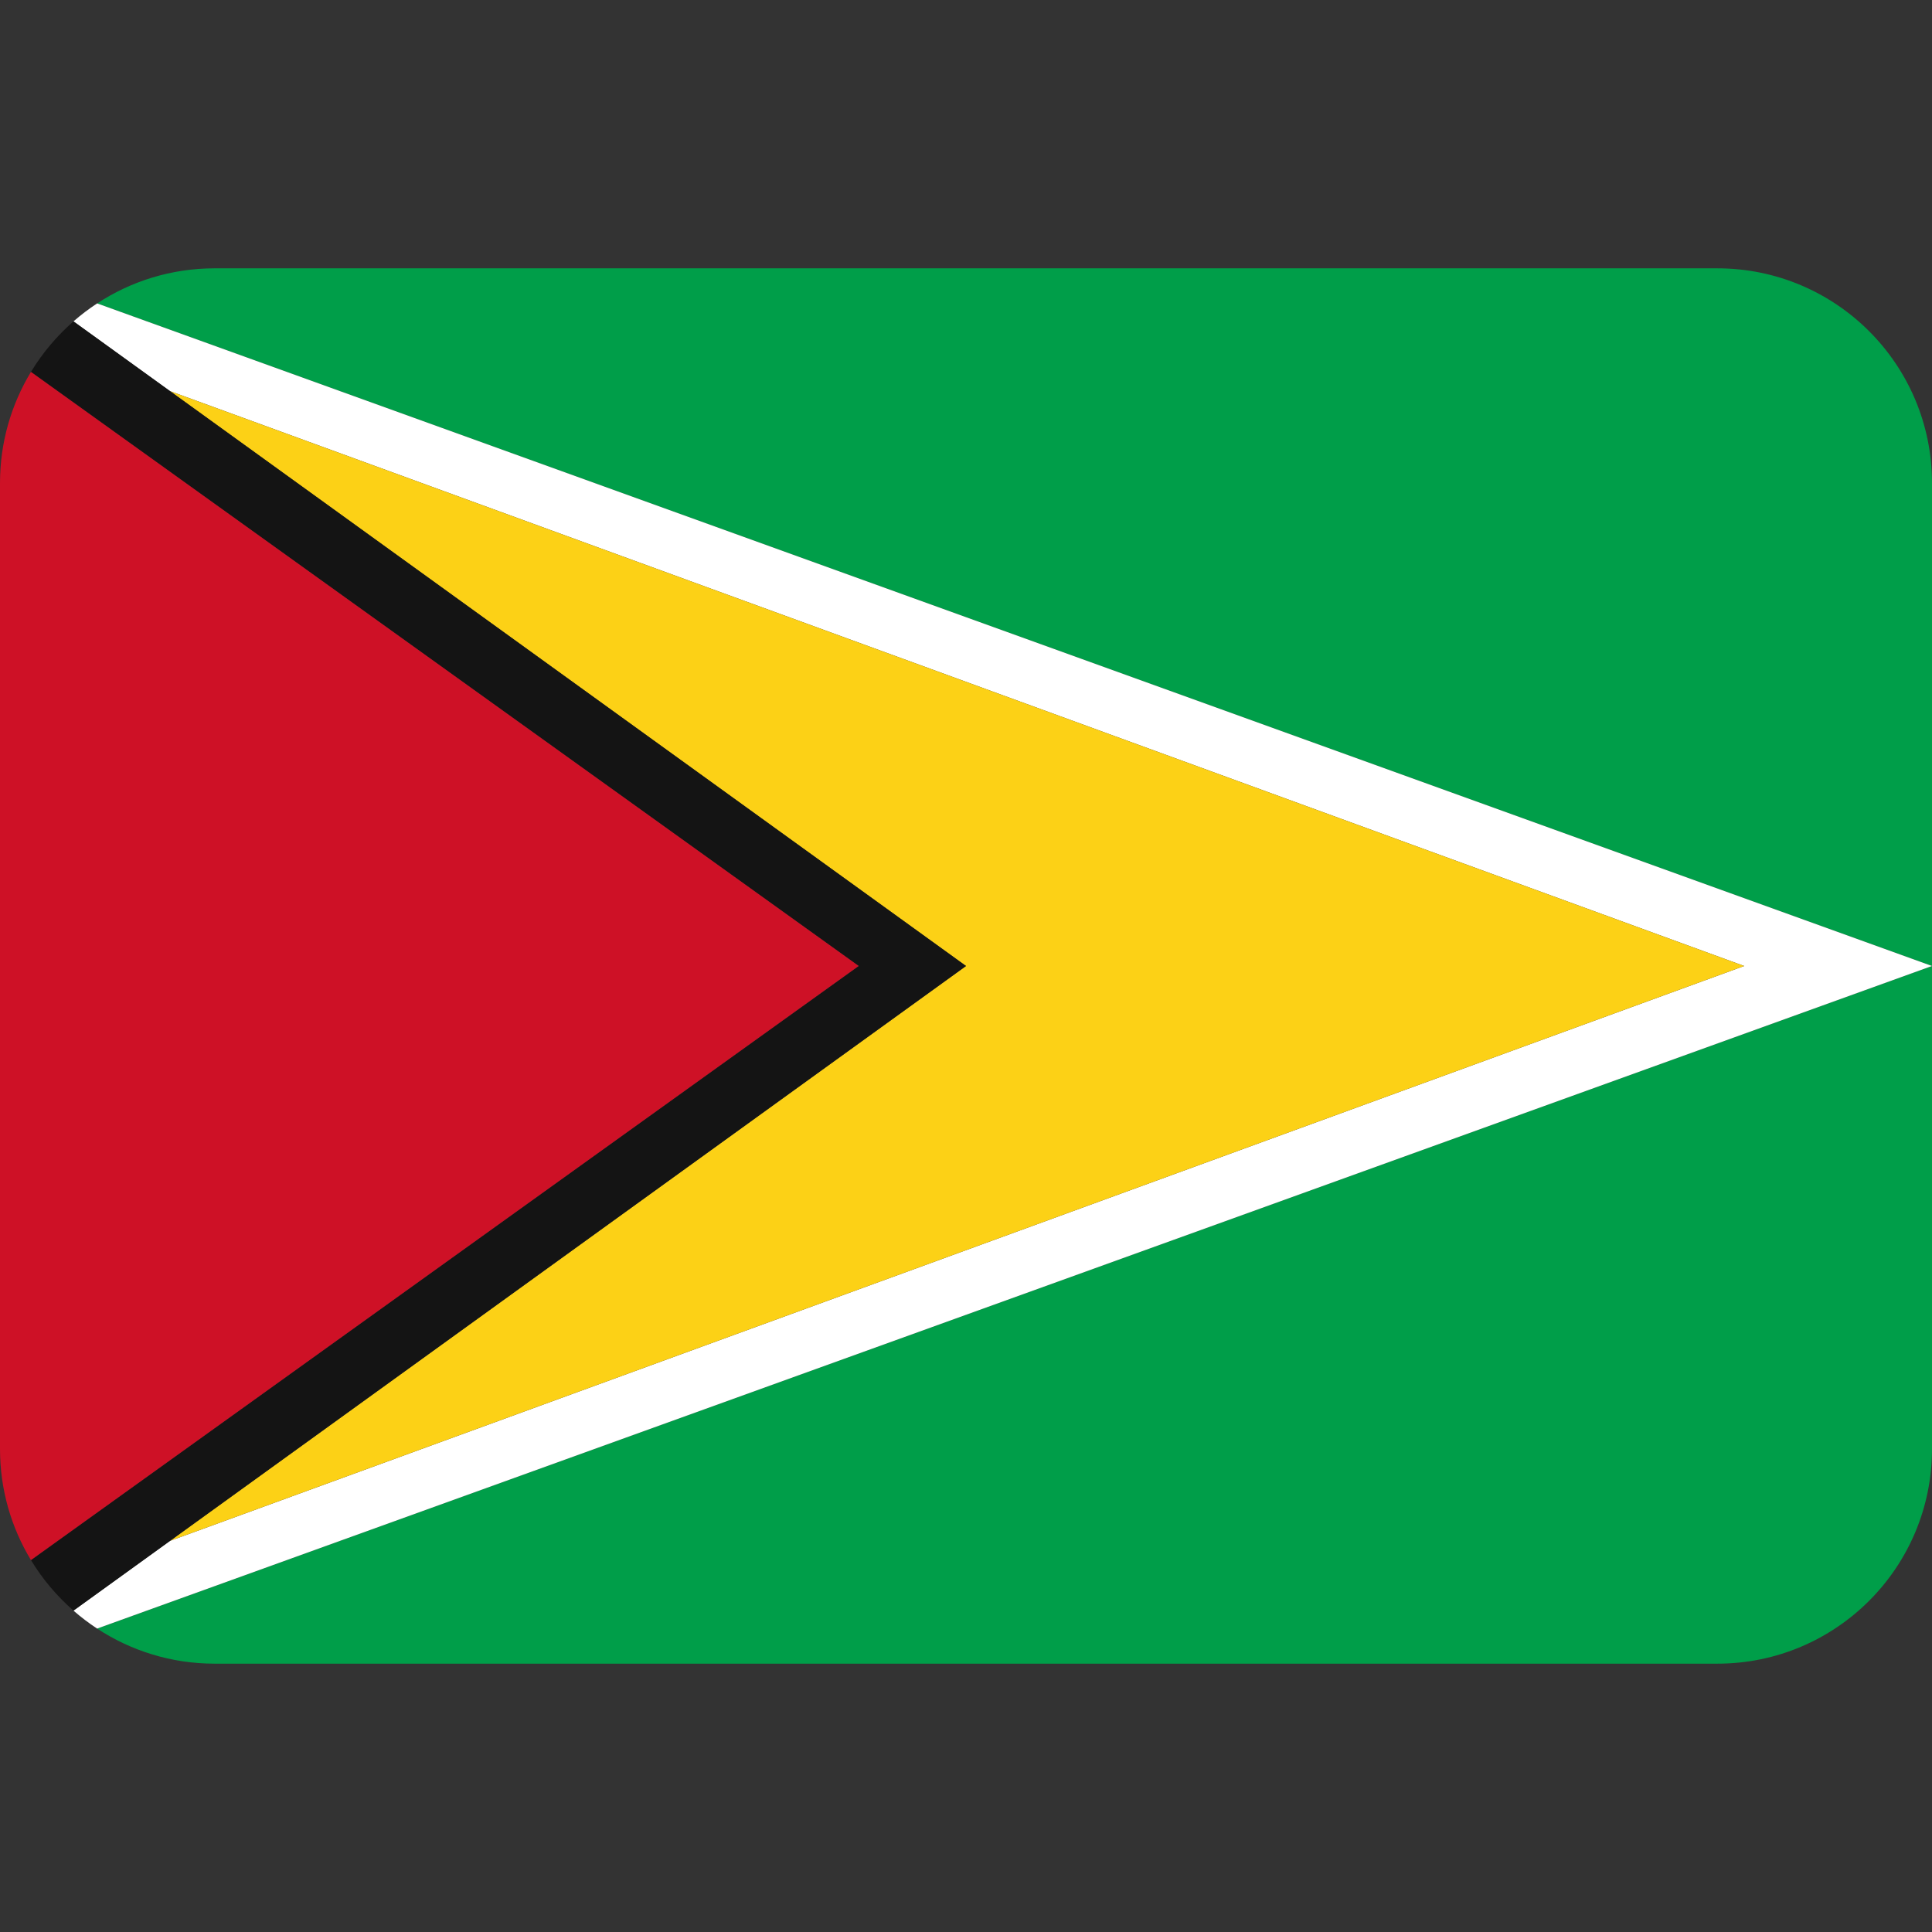
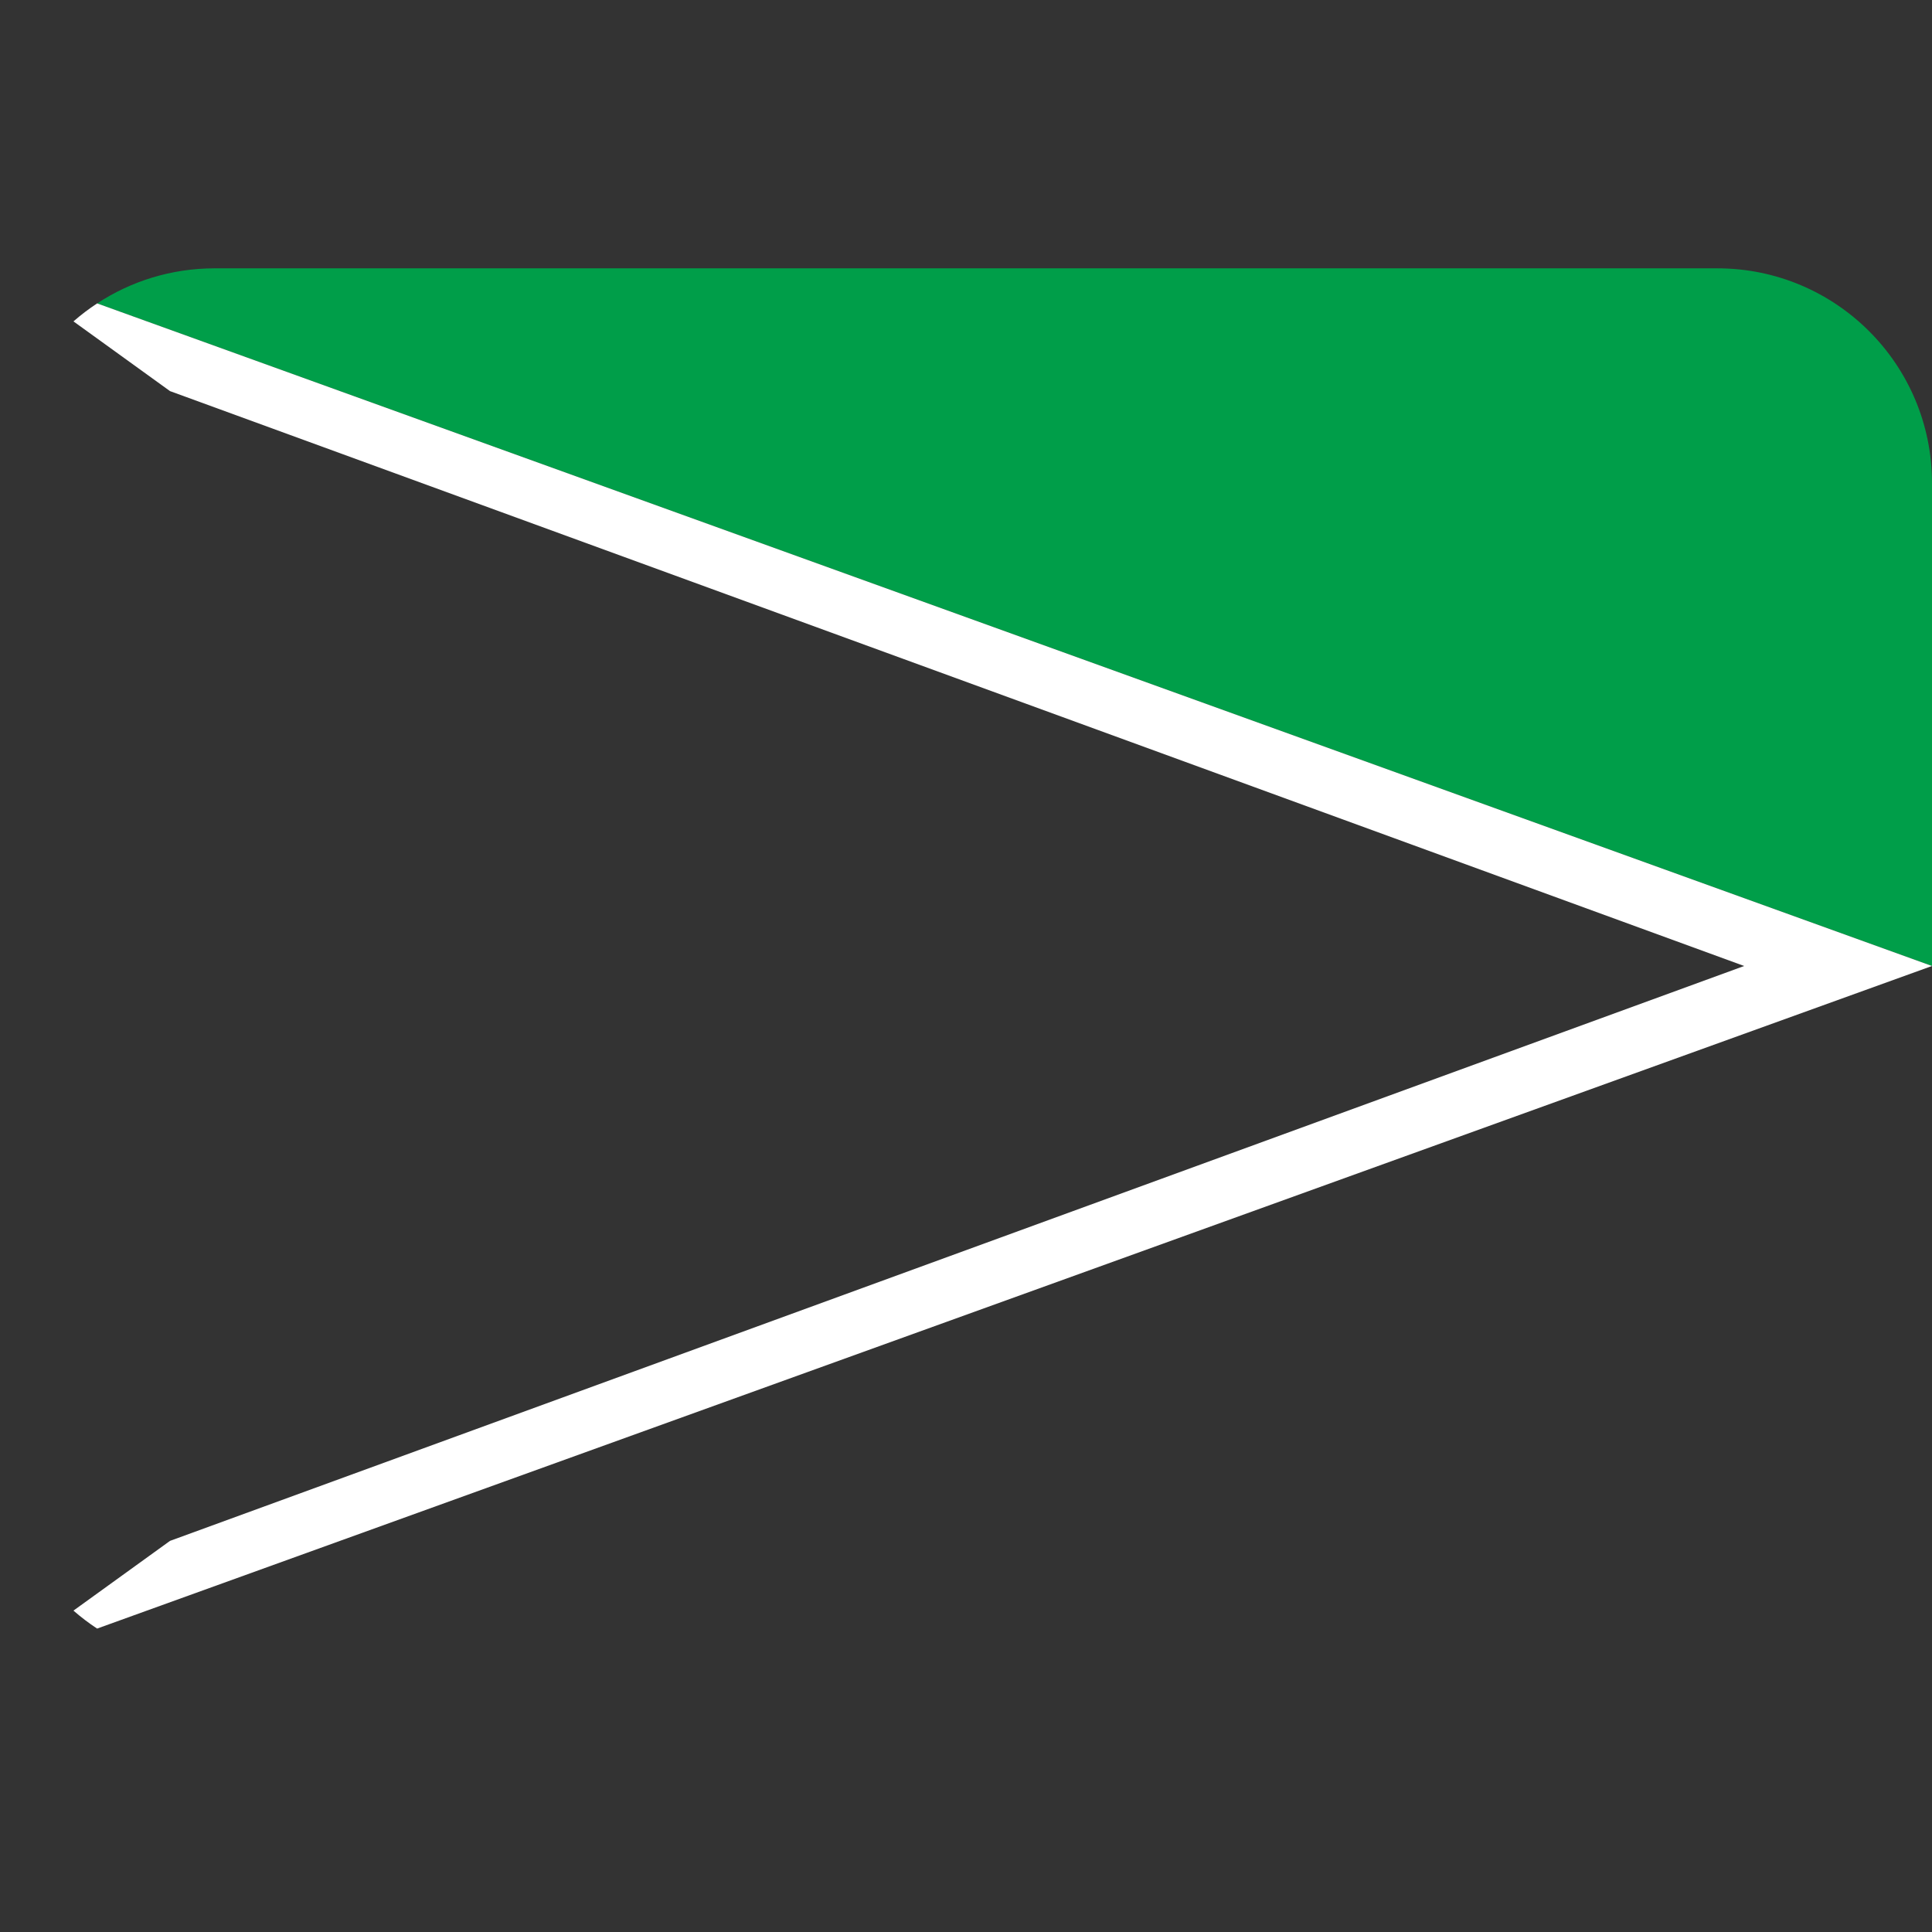
<svg xmlns="http://www.w3.org/2000/svg" version="1.1" id="Capa_1" x="0px" y="0px" viewBox="0 0 512 512" style="enable-background:new 0 0 512 512;" xml:space="preserve">
  <rect x="0" y="0" width="512" height="512" fill="#333333" stroke="none" />
  <g>
-     <path style="fill:#009E49;" d="M56.889,440.889h398.222C486.528,440.889,512,415.417,512,384V256L25.74,431.594   C34.69,437.464,45.387,440.889,56.889,440.889z" />
    <path style="fill:#009E49;" d="M455.111,71.111H56.889c-11.501,0-22.198,3.425-31.147,9.294l486.256,175.592l-0.003,0.001L512,256   V128C512,96.583,486.528,71.111,455.111,71.111z" />
  </g>
  <path style="fill:#FFFFFF;" d="M25.742,80.405c-2.203,1.445-4.297,3.039-6.272,4.766l25.584,18.477L462.22,255.996l-0.003,0.001  l0.005,0.002L45.058,408.347l-0.002,0.001l-25.587,18.48c1.974,1.727,4.066,3.32,6.267,4.763l486.259-175.593l0.003-0.001  L25.742,80.405z" />
-   <polygon style="fill:#FCD116;" points="45.058,408.347 462.221,256 462.216,255.998 45.058,103.653 256,256 " />
-   <path style="fill:#141414;" d="M45.058,408.347L256,256L45.058,103.653l-0.002-0.001l-25.587-18.48  c-4.405,3.852-8.221,8.363-11.269,13.394l219.356,157.429l-0.004,0.003l0.004,0.003l-90.827,65.185L8.201,413.436  c3.048,5.031,6.863,9.54,11.268,13.392l25.587-18.48L45.058,408.347z" />
-   <path style="fill:#CE1126;" d="M227.552,255.997l0.004-0.003L8.2,98.565C2.997,107.153,0,117.227,0,128v256  c0,10.774,2.997,20.848,8.201,29.436l128.528-92.251L227.552,255.997z" />
  <g>
</g>
  <g>
</g>
  <g>
</g>
  <g>
</g>
  <g>
</g>
  <g>
</g>
  <g>
</g>
  <g>
</g>
  <g>
</g>
  <g>
</g>
  <g>
</g>
  <g>
</g>
  <g>
</g>
  <g>
</g>
  <g>
</g>
</svg>